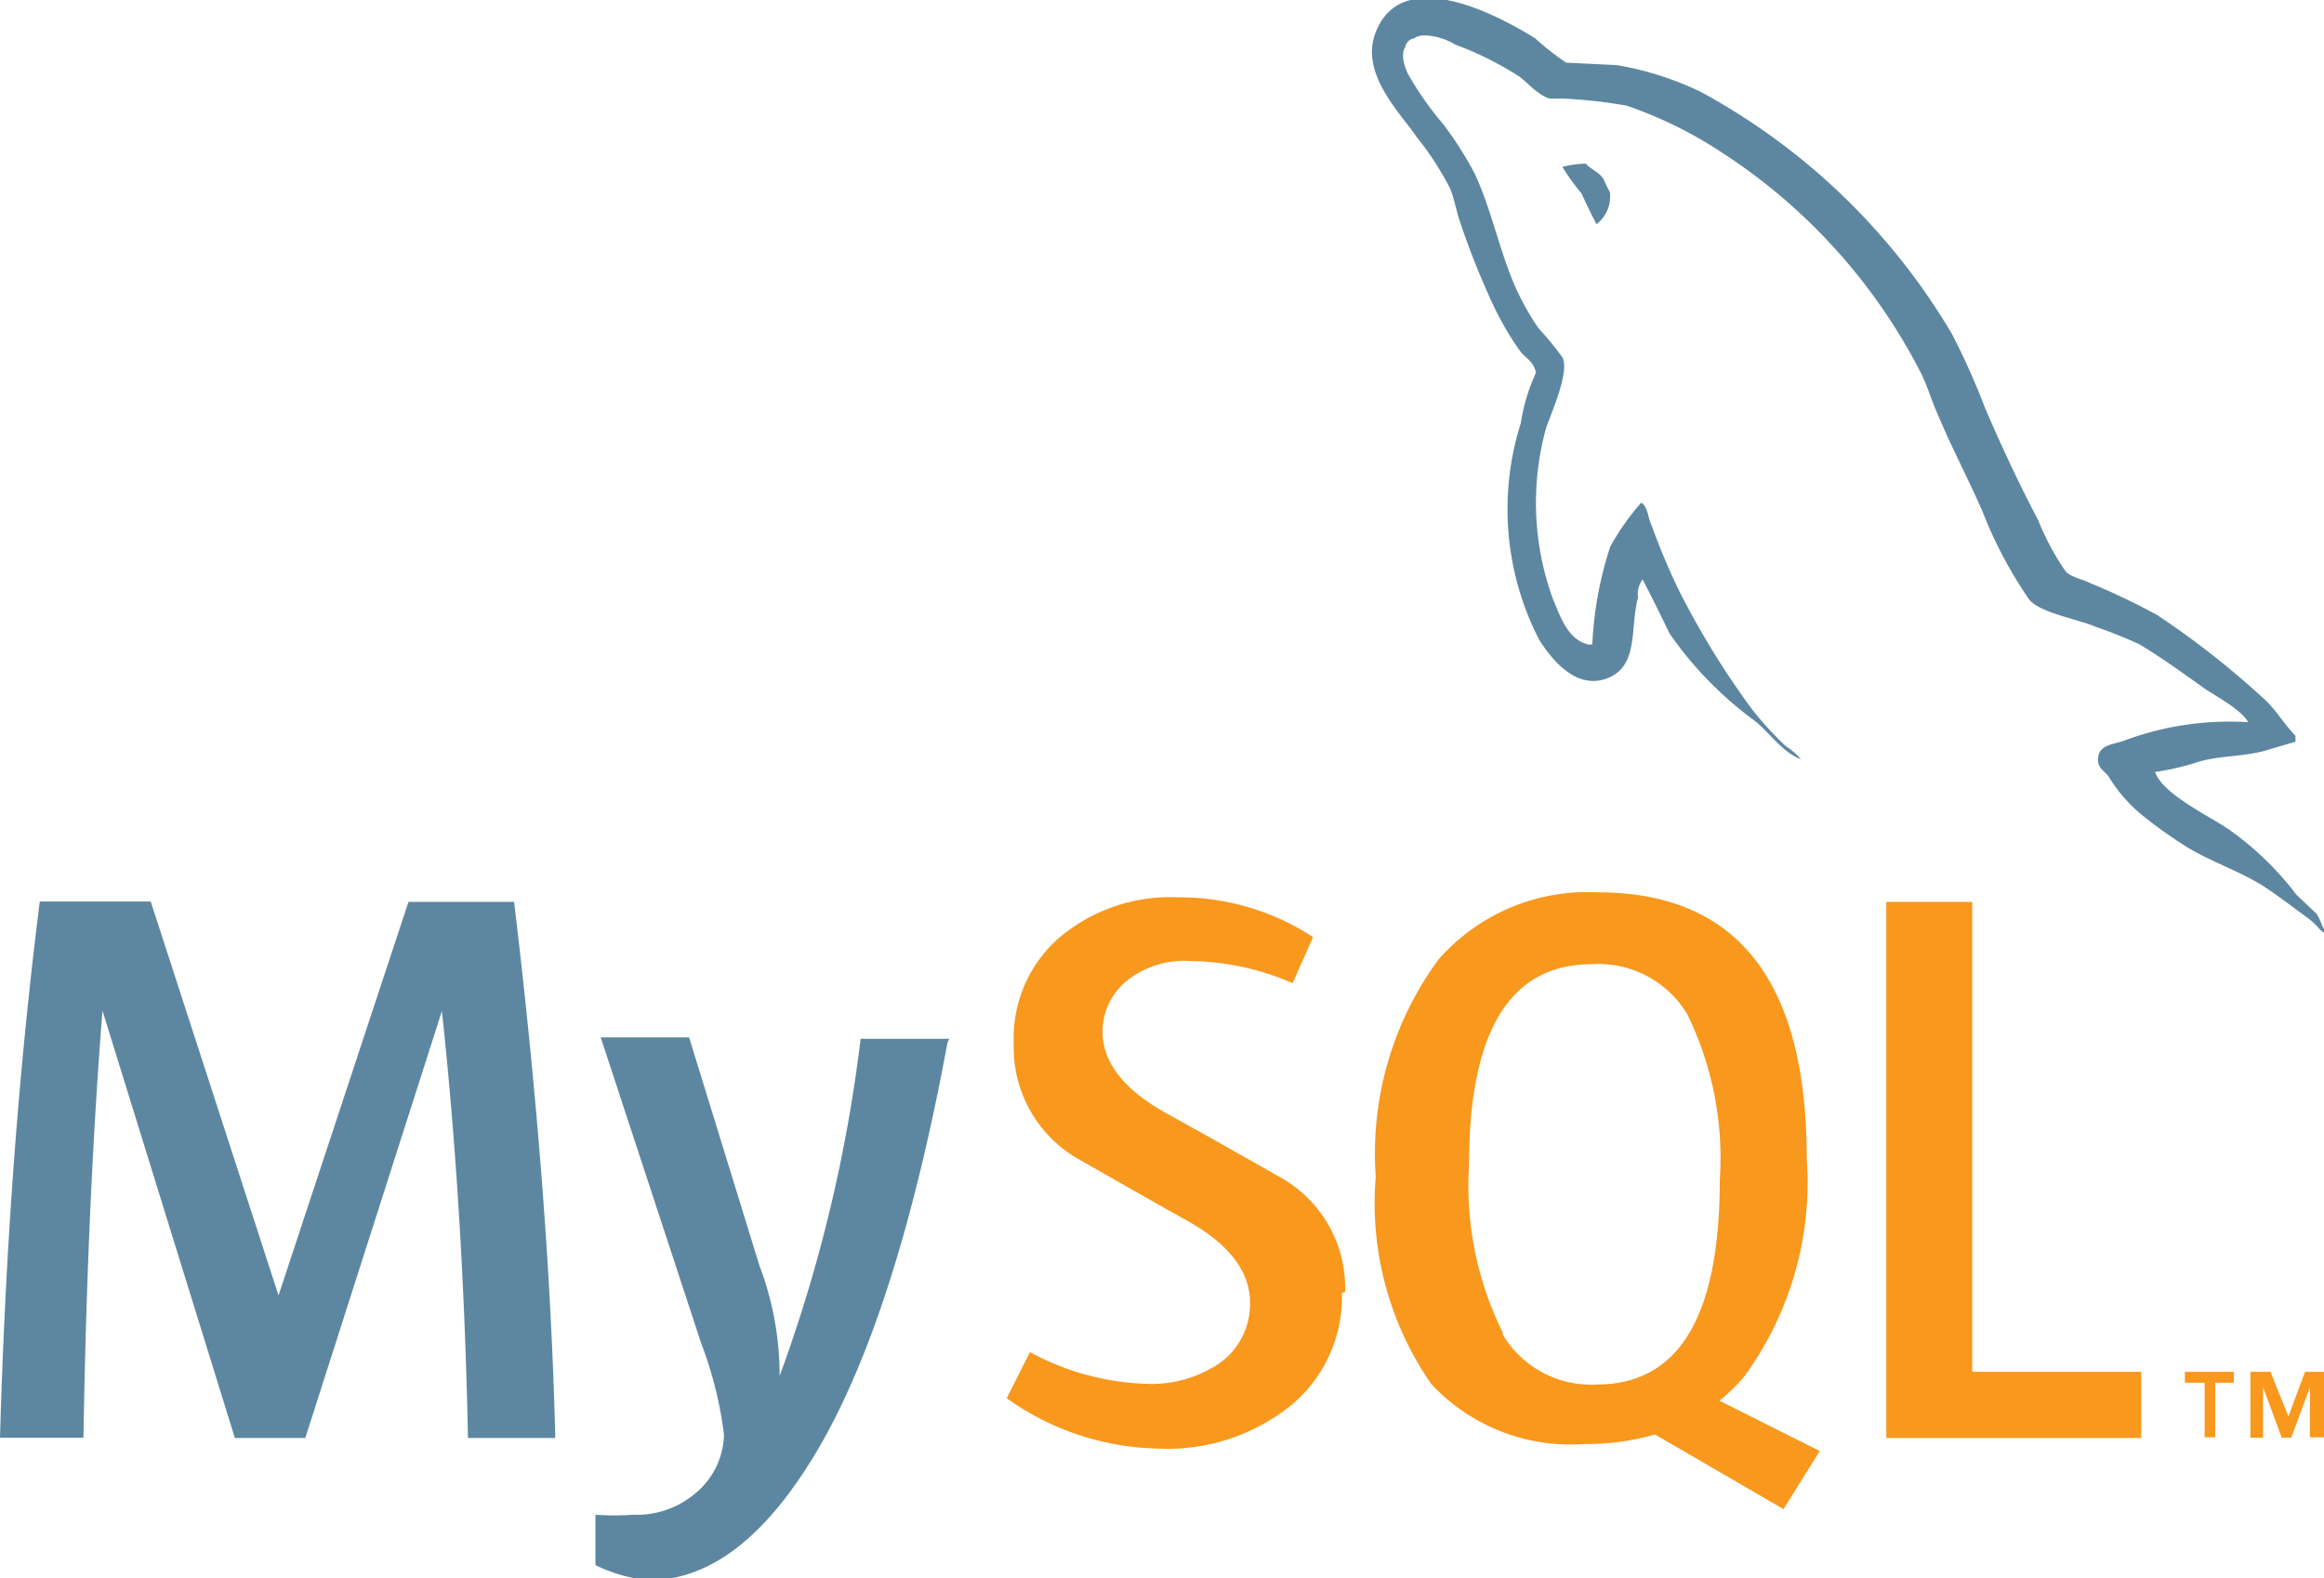
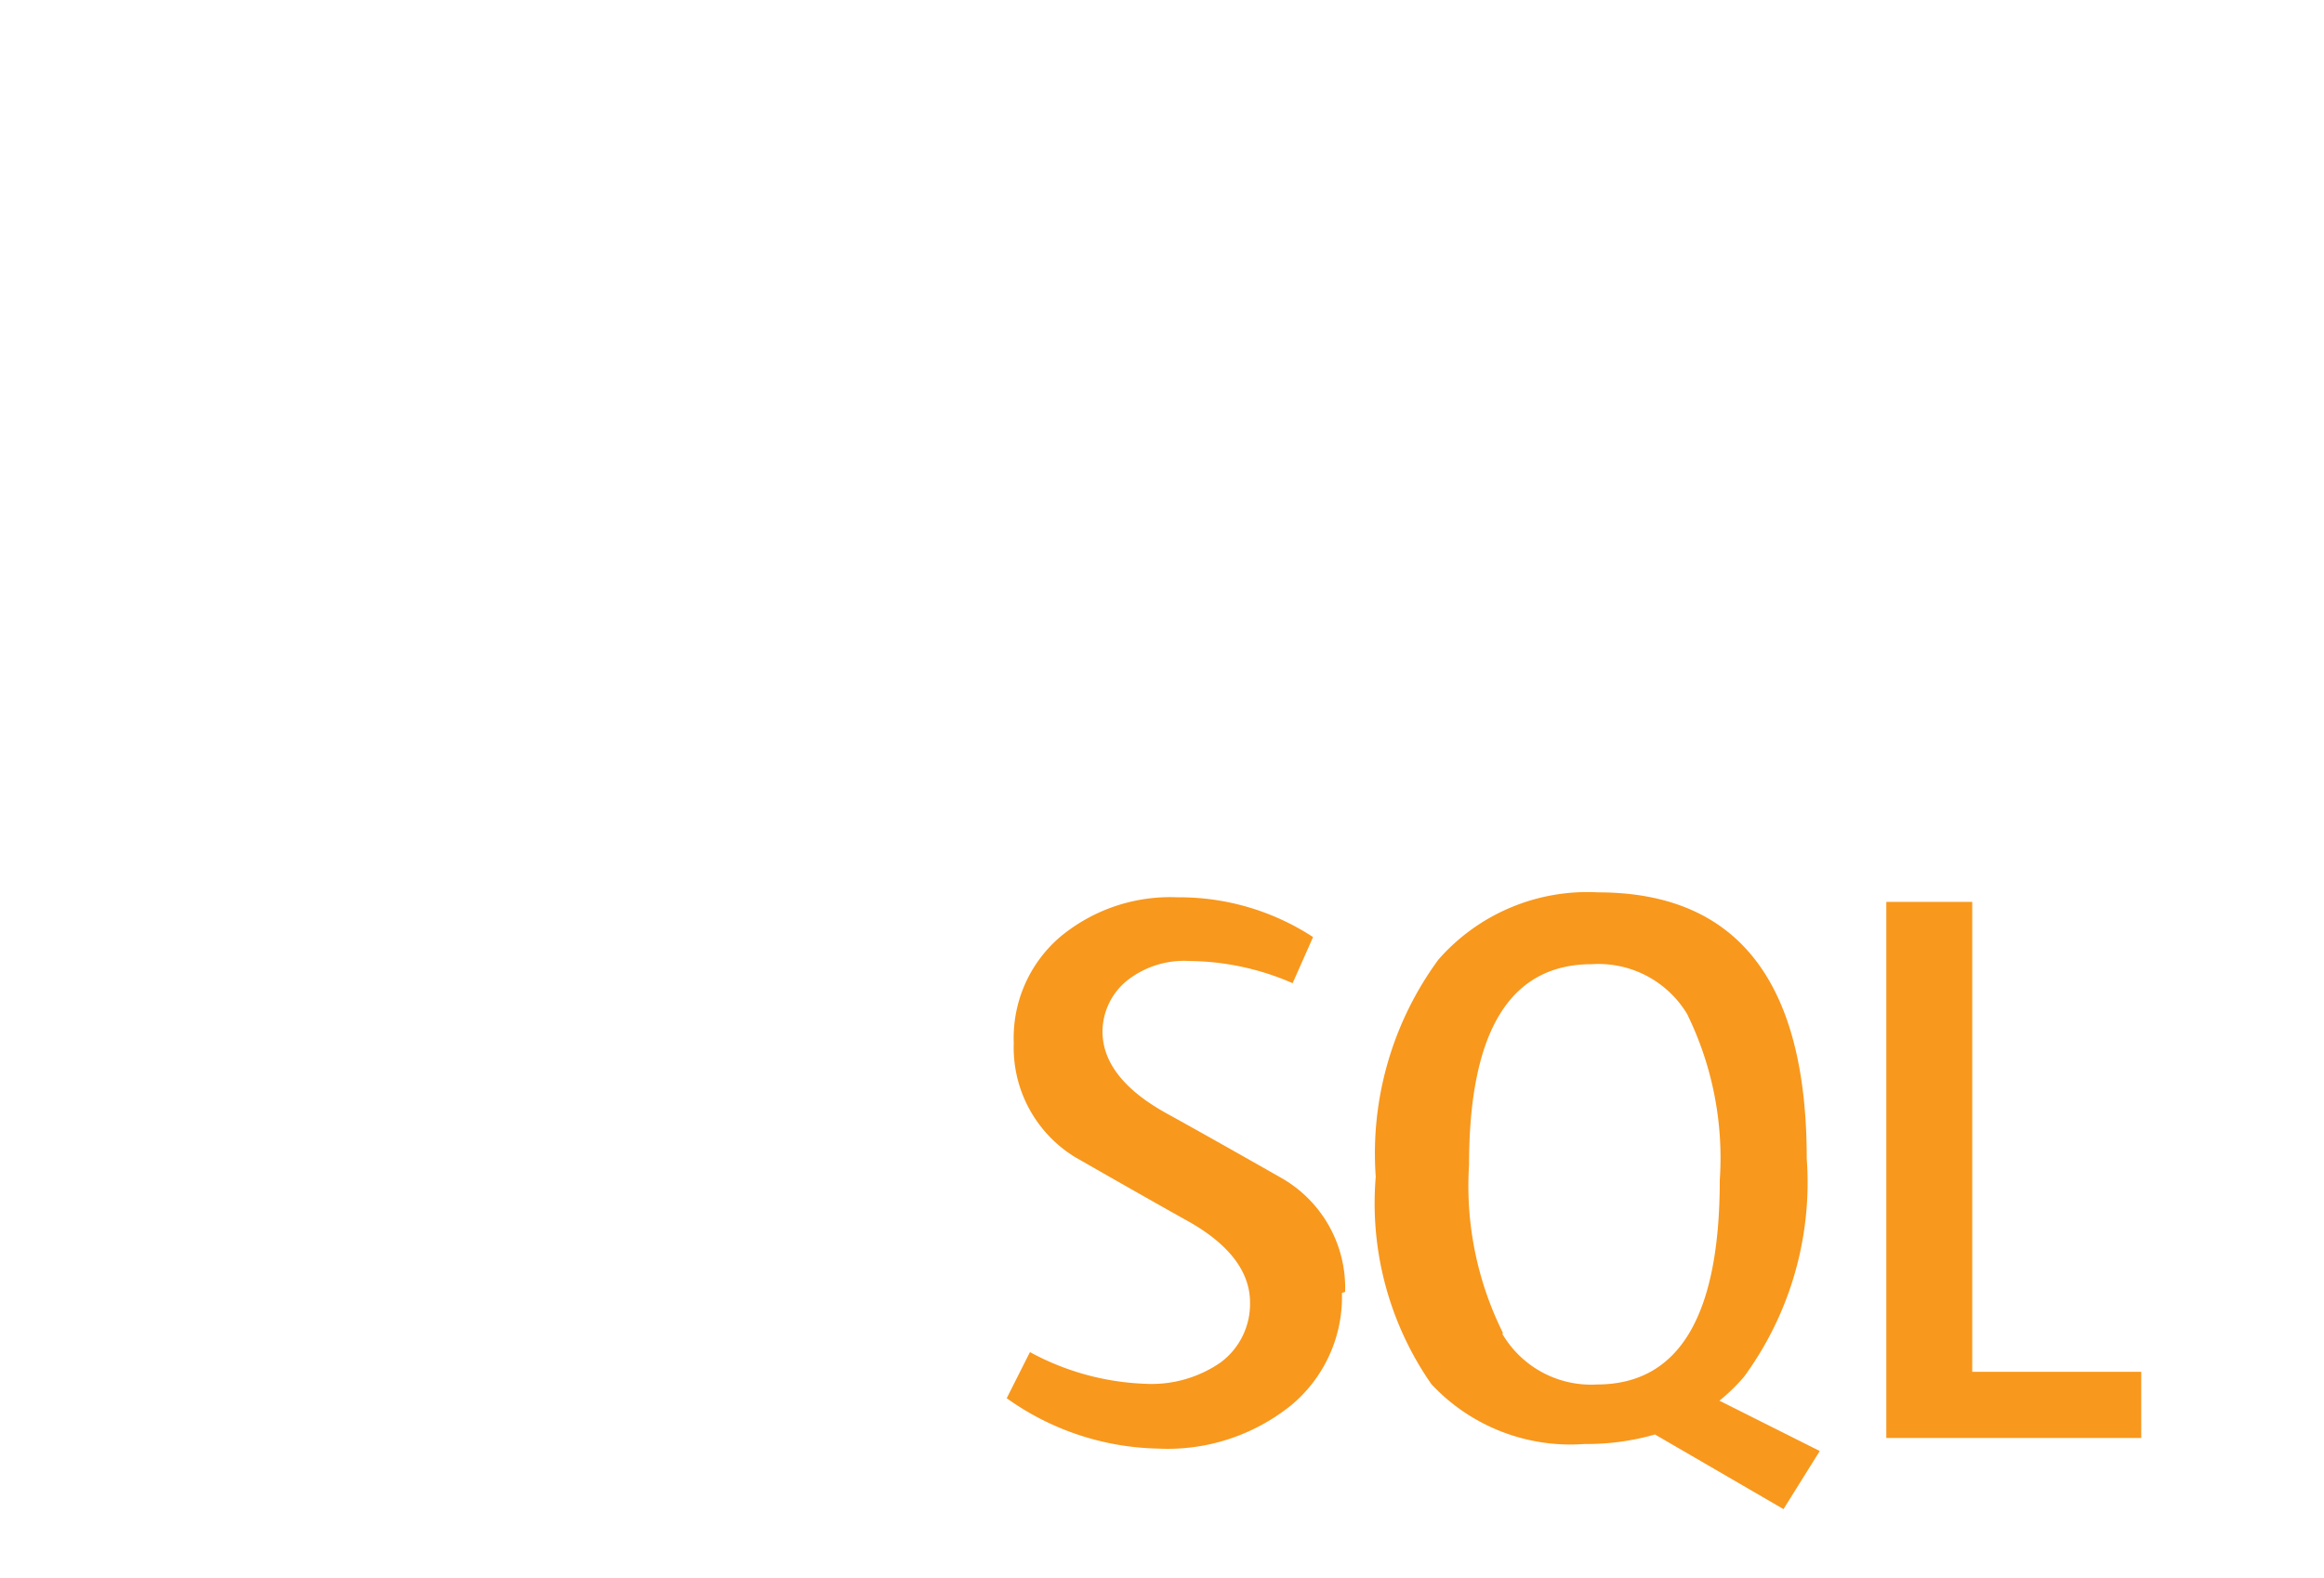
<svg xmlns="http://www.w3.org/2000/svg" id="Layer_1" data-name="Layer 1" viewBox="0 0 66 44.84">
  <defs>
    <style>.cls-1{fill:#5d87a1}.cls-2{fill:#f8981d}</style>
  </defs>
  <title>technologie_sluzby-mysql</title>
-   <path class="cls-1" d="M24.93 35.76h-2.55q-.13-6.44-.74-12.13l-3.88 12.13h-2L12 23.62q-.43 5.46-.54 12.13H9.09q.23-8.11 1.13-15.23h3.15L17 31.71l3.69-11.18h3q1 8.33 1.17 15.23M36 24.52Q34.43 33 31.87 36.8q-2 3-4.35 3a4.28 4.28 0 01-1.52-.43v-1.43a7.48 7.48 0 001.06 0 2.57 2.57 0 001.78-.61 2.22 2.22 0 00.81-1.67 11.09 11.09 0 00-.65-2.6l-2.85-8.68h2.51l2 6.49a8.77 8.77 0 01.57 3.13 42.42 42.42 0 002.3-9.58h2.52z" transform="translate(-9.09 5.09)" />
  <path class="cls-2" d="M69.9 35.76h-7.24V20.53h2.44v13.35h4.8zm-9.13.37l-2.85-1.43a5.2 5.2 0 00.7-.68 9.34 9.34 0 001.78-6.2q0-7.56-5.93-7.56a5.62 5.62 0 00-4.53 1.91 9.31 9.31 0 00-1.78 6.17 9 9 0 001.58 5.89 5.4 5.4 0 004.35 1.7 7 7 0 002-.27l3.65 2.12zm-9-3.36a9.38 9.38 0 01-.96-4.77q0-5.7 3.49-5.7a2.94 2.94 0 012.7 1.41 9.28 9.28 0 01.93 4.73q0 5.8-3.49 5.8a2.92 2.92 0 01-2.68-1.43m-4.56-1.17a4 4 0 01-1.43 3.18 5.59 5.59 0 01-3.81 1.24 7.63 7.63 0 01-4.28-1.43l.66-1.31a7.4 7.4 0 003.27.9 3.44 3.44 0 002.15-.61 2.07 2.07 0 00.83-1.7c0-.9-.63-1.68-1.78-2.32s-3.19-1.81-3.19-1.81a3.65 3.65 0 01-1.74-3.24 3.78 3.78 0 011.3-3 4.89 4.89 0 013.35-1.14 6.94 6.94 0 013.85 1.13l-.58 1.31a7.46 7.46 0 00-2.92-.63 2.61 2.61 0 00-1.8.57 1.88 1.88 0 00-.68 1.43c0 .9.64 1.68 1.84 2.34s3.27 1.84 3.27 1.84a3.59 3.59 0 011.78 3.22" transform="translate(-9.09 5.09)" />
-   <path class="cls-1" d="M73 15.43a8.55 8.55 0 00-3.56.51c-.27.11-.71.11-.76.46s.17.38.3.58a4.28 4.28 0 001 1.13 13.68 13.68 0 001.18.84c.71.44 1.53.7 2.22 1.14.4.26.81.58 1.21.87s.33.38.58.48c-.13-.17-.17-.4-.3-.58l-.56-.53a8.75 8.75 0 00-1.91-1.85c-.58-.4-1.88-1-2.11-1.64a7.33 7.33 0 001.27-.3c.63-.17 1.2-.13 1.84-.3l.88-.26v-.17c-.33-.33-.57-.77-.93-1.08a24.48 24.48 0 00-3-2.35 19.52 19.52 0 00-1.91-.91c-.21-.11-.58-.17-.71-.36a7.5 7.5 0 01-.76-1.43c-.53-1-1.06-2.14-1.51-3.19a20 20 0 00-.94-2.1 18.54 18.54 0 00-7.13-6.87A8.83 8.83 0 0055-3.24l-1.43-.07a7.31 7.31 0 01-.88-.69c-1.06-.66-3.75-2.1-4.52-.2-.5 1.2.74 2.37 1.15 3a8.45 8.45 0 01.95 1.46c.13.31.17.64.3 1a22 22 0 001 2.47 8.77 8.77 0 00.68 1.14c.14.2.4.3.46.63a5.27 5.27 0 00-.43 1.43 8.1 8.1 0 00.53 6.17c.3.46 1 1.43 1.92 1.08s.64-1.43.88-2.3a.67.67 0 01.13-.51c.26.51.51 1 .76 1.53a10.48 10.48 0 002.4 2.47c.44.33.78.9 1.34 1.11a2.05 2.05 0 00-.43-.37 8.92 8.92 0 01-1-1.1 23.68 23.68 0 01-2.05-3.35A19.13 19.13 0 0156 9.85c-.11-.21-.11-.56-.3-.66a6.87 6.87 0 00-.88 1.25 10.41 10.41 0 00-.51 2.78h-.11c-.58-.14-.78-.76-1-1.27a8 8 0 01-.2-4.89c.13-.38.68-1.6.46-2a9.18 9.18 0 00-.68-.83 7.47 7.47 0 01-.66-1.18c-.44-1-.67-2.17-1.14-3.19a10 10 0 00-.91-1.43 9.11 9.11 0 01-1-1.43c-.09-.2-.21-.53-.07-.76a.3.3 0 01.25-.24c.24-.2.91 0 1.15.17a9.33 9.33 0 011.83.91c.26.19.53.53.87.63h.38a14.42 14.42 0 011.8.2 11.83 11.83 0 012.66 1.3 16.31 16.31 0 015.7 6.29c.21.43.31.81.51 1.25.38.9.87 1.83 1.25 2.71a12.12 12.12 0 001.31 2.47c.27.38 1.43.58 1.88.78a13 13 0 011.27.51c.63.38 1.25.83 1.84 1.25.3.21 1.21.68 1.27 1.06M54.22-.44a2.85 2.85 0 00-.76.09A6 6 0 0054 .4c.14.3.27.58.43.88a1 1 0 00.38-.91 4.27 4.27 0 01-.18-.37c-.11-.19-.34-.27-.5-.43" transform="translate(-9.09 5.09)" />
-   <path class="cls-2" d="M74.71 35.74h.38v-1.86h-.54l-.47 1.27-.51-1.27H73v1.87h.36v-1.43l.53 1.43h.27l.53-1.43v1.43zm-3.07 0H72v-1.55h.53v-.31h-1.39v.31h.56v1.55z" transform="translate(-9.09 5.09)" />
</svg>